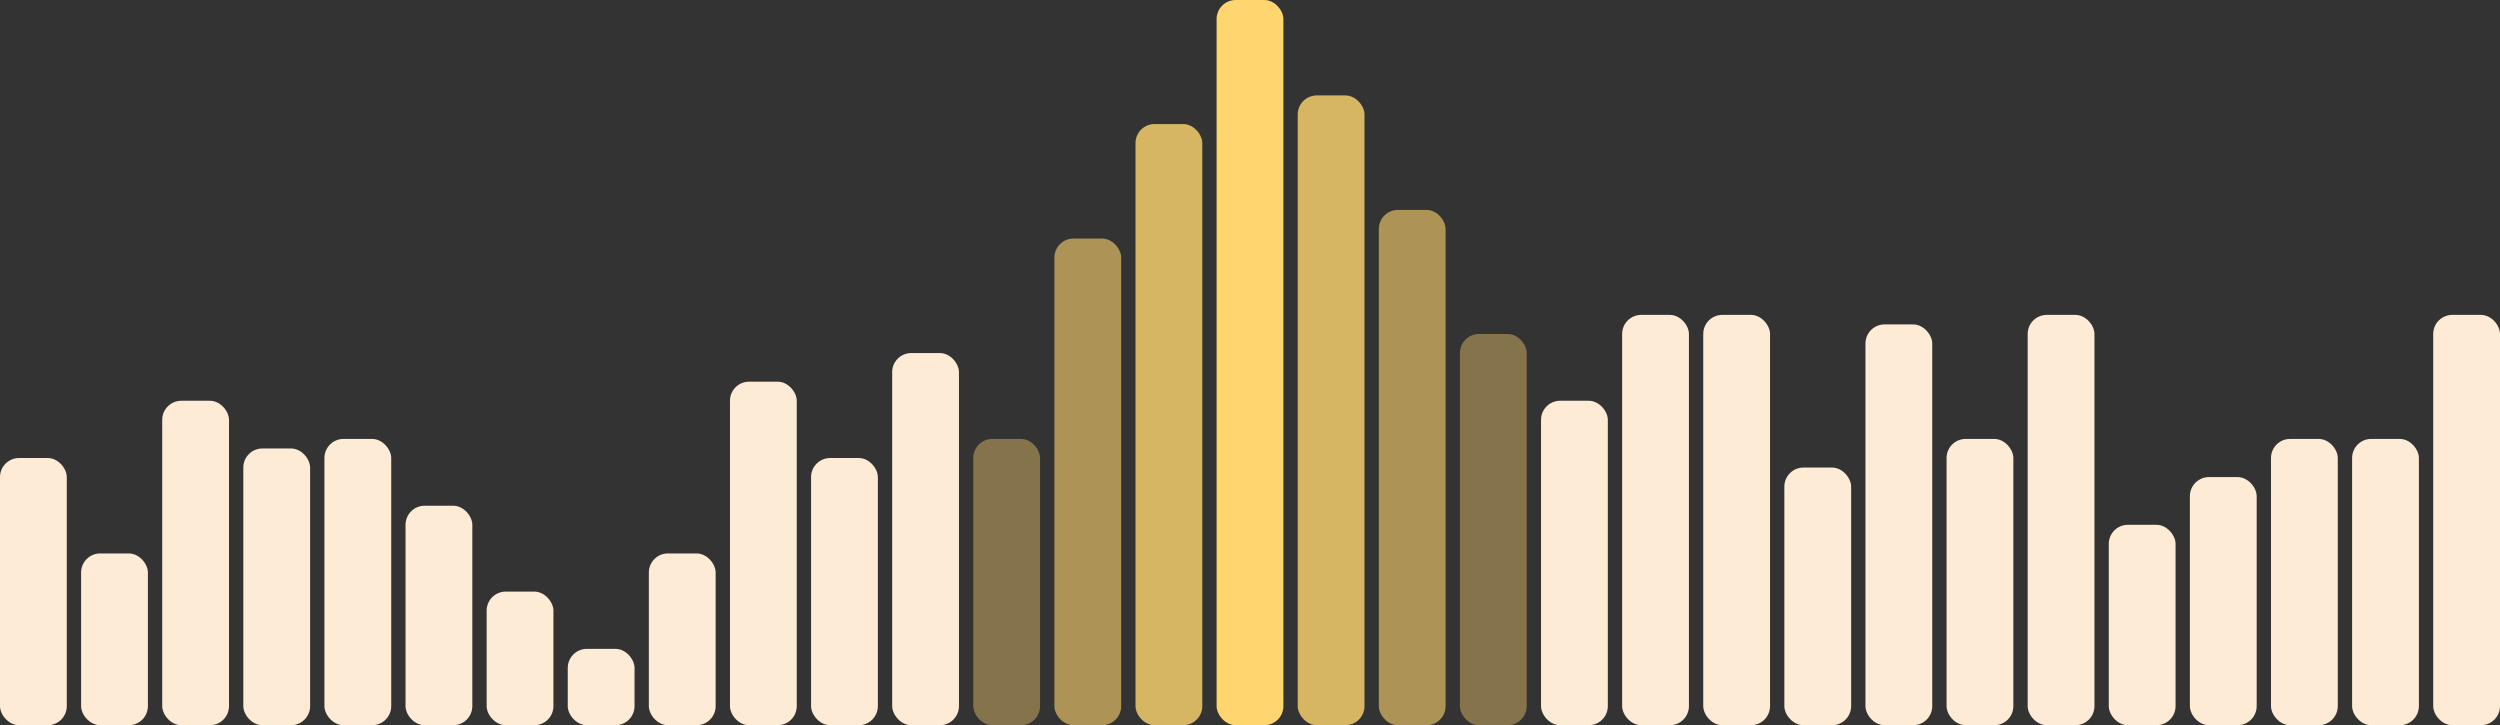
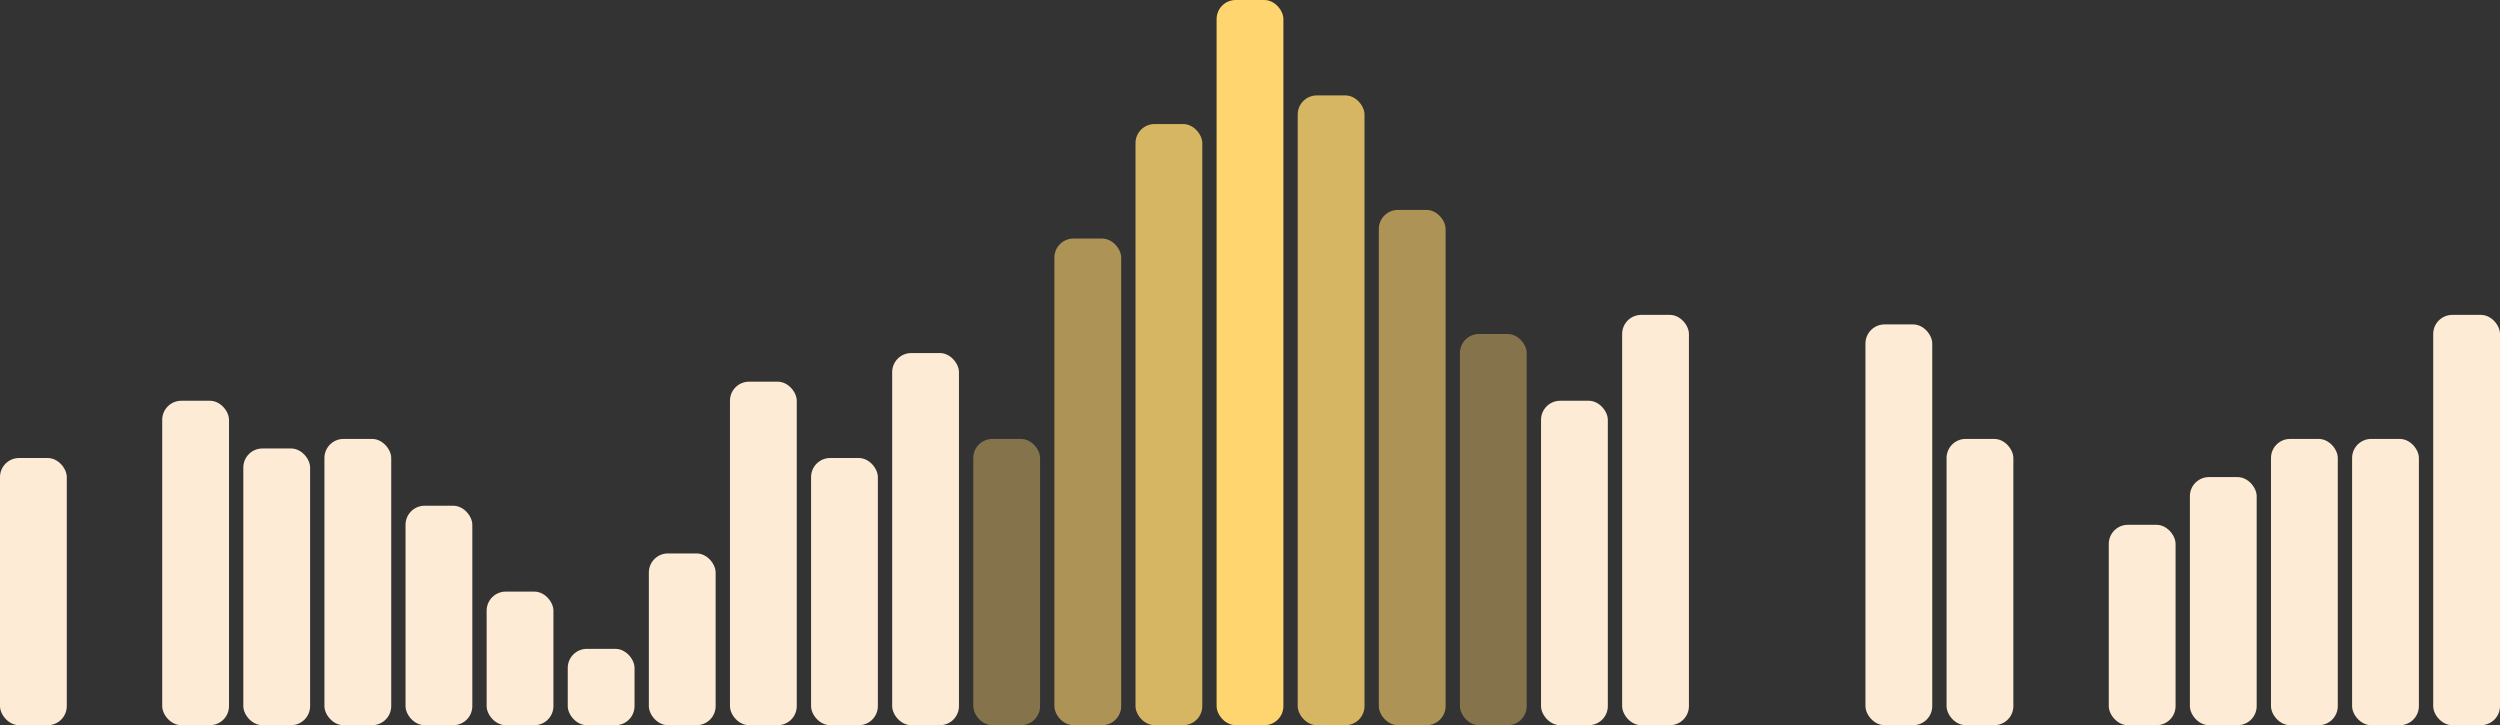
<svg xmlns="http://www.w3.org/2000/svg" width="262" height="76" viewBox="0 0 262 76" fill="none">
  <rect x="0" y="0" width="262" height="76" fill="#333333" stroke="none" />
  <desc>
			Created with Pixso.
	</desc>
  <defs />
  <rect id="Rectangle 161125430" y="48" rx="2" width="7" height="28" fill="#FDEBD5" fill-opacity="1" />
-   <rect id="Rectangle 161125456" x="8.5" y="58" rx="2" width="7" height="18" fill="#FDEBD5" fill-opacity="1" />
  <rect id="Rectangle 161125457" x="17" y="42" rx="2" width="7" height="34" fill="#FDEBD5" fill-opacity="1" />
  <rect id="Rectangle 161125458" x="25.5" y="47" rx="2" width="7" height="29" fill="#FDEBD5" fill-opacity="1" />
  <rect id="Rectangle 161125459" x="34" y="46" rx="2" width="7" height="30" fill="#FDEBD5" fill-opacity="1" />
  <rect id="Rectangle 161125460" x="42.5" y="53" rx="2" width="7" height="23" fill="#FDEBD5" fill-opacity="1" />
  <rect id="Rectangle 161125461" x="51" y="62" rx="2" width="7" height="14" fill="#FDEBD5" fill-opacity="1" />
  <rect id="Rectangle 161125462" x="59.5" y="68" rx="2" width="7" height="8" fill="#FDEBD5" fill-opacity="1" />
  <rect id="Rectangle 161125453" x="68" y="58" rx="2" width="7" height="18" fill="#FDEBD5" fill-opacity="1" />
  <rect id="Rectangle 161125454" x="76.5" y="40" rx="2" width="7" height="36" fill="#FDEBD5" fill-opacity="1" />
  <rect id="Rectangle 161125455" x="85" y="48" rx="2" width="7" height="28" fill="#FDEBD5" fill-opacity="1" />
  <rect id="Rectangle 161125437" x="93.5" y="37" rx="2" width="7" height="39" fill="#FDEBD5" fill-opacity="1" />
  <rect id="Rectangle 161125442" x="102" y="46" rx="2" width="7" height="30" fill="#FFD56F" fill-opacity="0.4" />
  <rect id="Rectangle 161125443" x="110.5" y="25" rx="2" width="7" height="51" fill="#FFD56F" fill-opacity="0.6" />
  <rect id="Rectangle 161125444" x="119" y="13" rx="2" width="7" height="63" fill="#FFD56F" fill-opacity="0.8" />
  <rect id="Rectangle 161125445" x="127.5" rx="2" width="7" height="76" fill="#FFD56F" fill-opacity="1" />
  <rect id="Rectangle 161125446" x="136" y="10" rx="2" width="7" height="66" fill="#FFD56F" fill-opacity="0.8" />
  <rect id="Rectangle 161125447" x="144.5" y="22" rx="2" width="7" height="54" fill="#FFD56F" fill-opacity="0.6" />
  <rect id="Rectangle 161125448" x="153" y="35" rx="2" width="7" height="41" fill="#FFD56F" fill-opacity="0.4" />
  <rect id="Rectangle 161125438" x="161.5" y="42" rx="2" width="7" height="34" fill="#FDEBD5" fill-opacity="1" />
  <rect id="Rectangle 161125431" x="170" y="33" rx="2" width="7" height="43" fill="#FDEBD5" fill-opacity="1" />
-   <rect id="Rectangle 161125432" x="178.5" y="33" rx="2" width="7" height="43" fill="#FDEBD5" fill-opacity="1" />
-   <rect id="Rectangle 161125434" x="187" y="49" rx="2" width="7" height="27" fill="#FDEBD5" fill-opacity="1" />
  <rect id="Rectangle 161125433" x="195.5" y="34" rx="2" width="7" height="42" fill="#FDEBD5" fill-opacity="1" />
  <rect id="Rectangle 161125439" x="204" y="46" rx="2" width="7" height="30" fill="#FDEBD5" fill-opacity="1" />
-   <rect id="Rectangle 161125440" x="212.5" y="33" rx="2" width="7" height="43" fill="#FDEBD5" fill-opacity="1" />
  <rect id="Rectangle 161125441" x="221" y="55" rx="2" width="7" height="21" fill="#FDEBD5" fill-opacity="1" />
  <rect id="Rectangle 161125449" x="229.5" y="50" rx="2" width="7" height="26" fill="#FDEBD5" fill-opacity="1" />
  <rect id="Rectangle 161125450" x="238" y="46" rx="2" width="7" height="30" fill="#FDEBD5" fill-opacity="1" />
  <rect id="Rectangle 161125451" x="246.5" y="46" rx="2" width="7" height="30" fill="#FDEBD5" fill-opacity="1" />
  <rect id="Rectangle 161125452" x="255" y="33" rx="2" width="7" height="43" fill="#FDEBD5" fill-opacity="1" />
</svg>